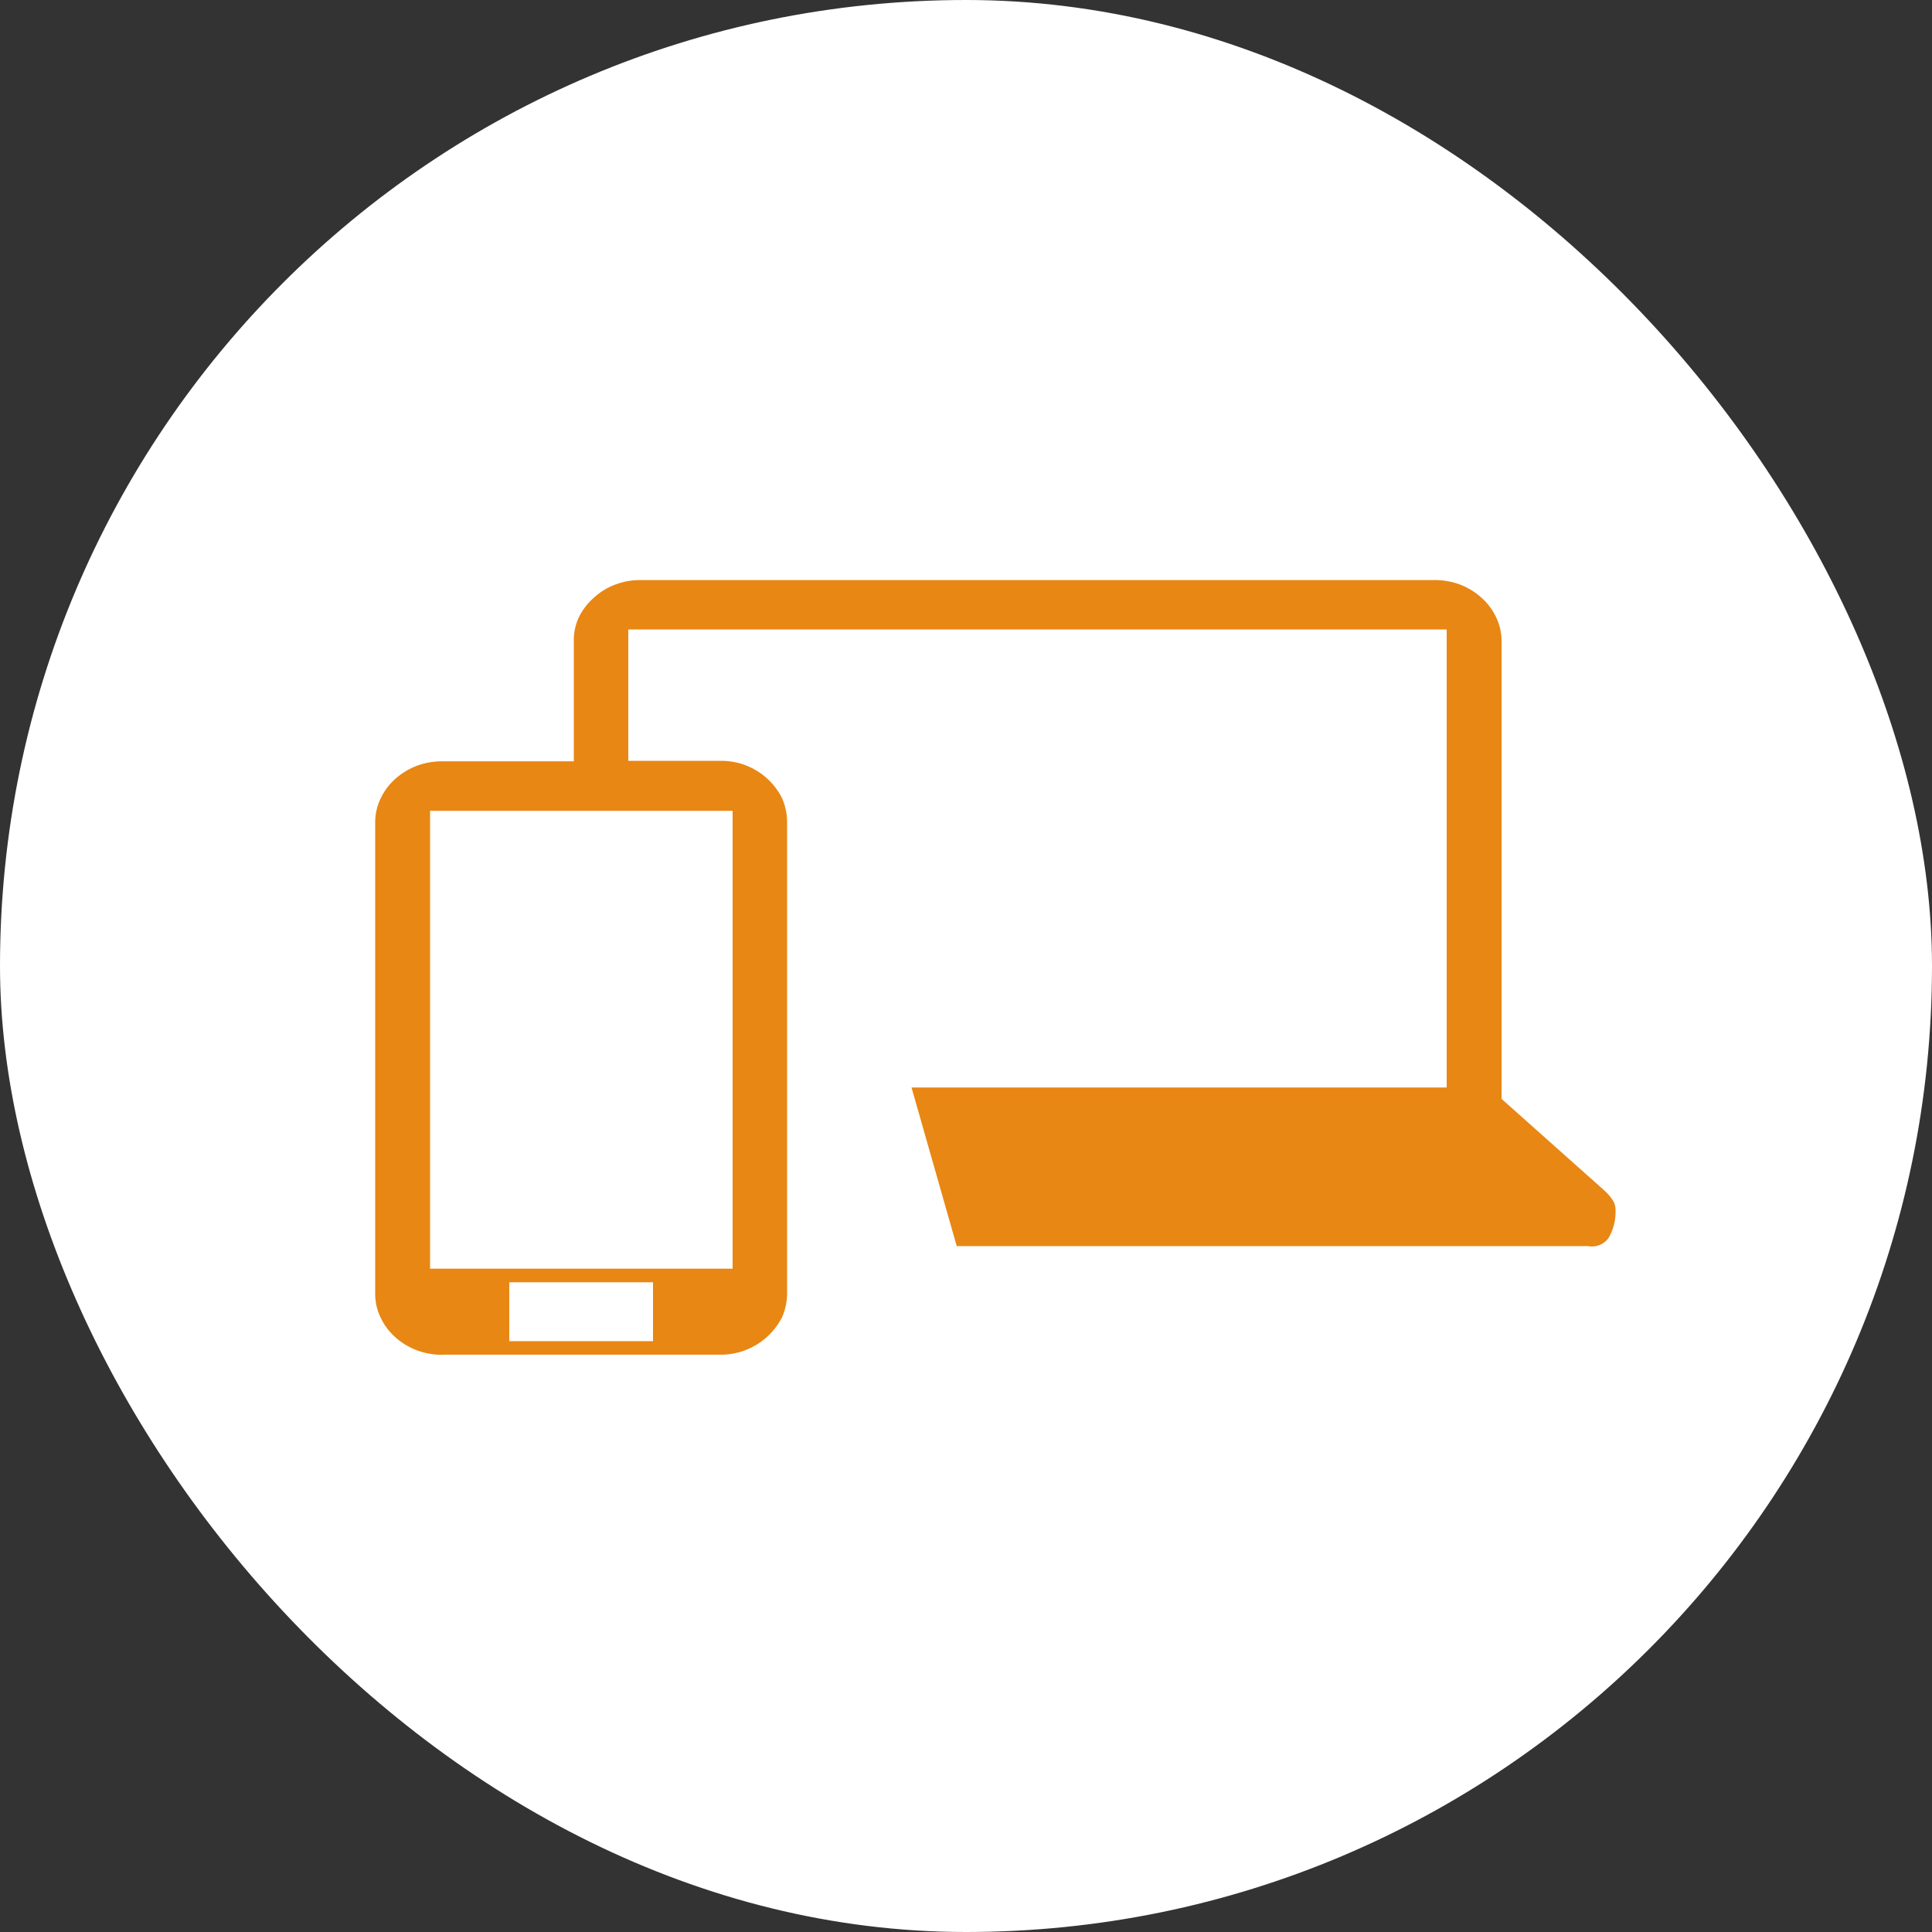
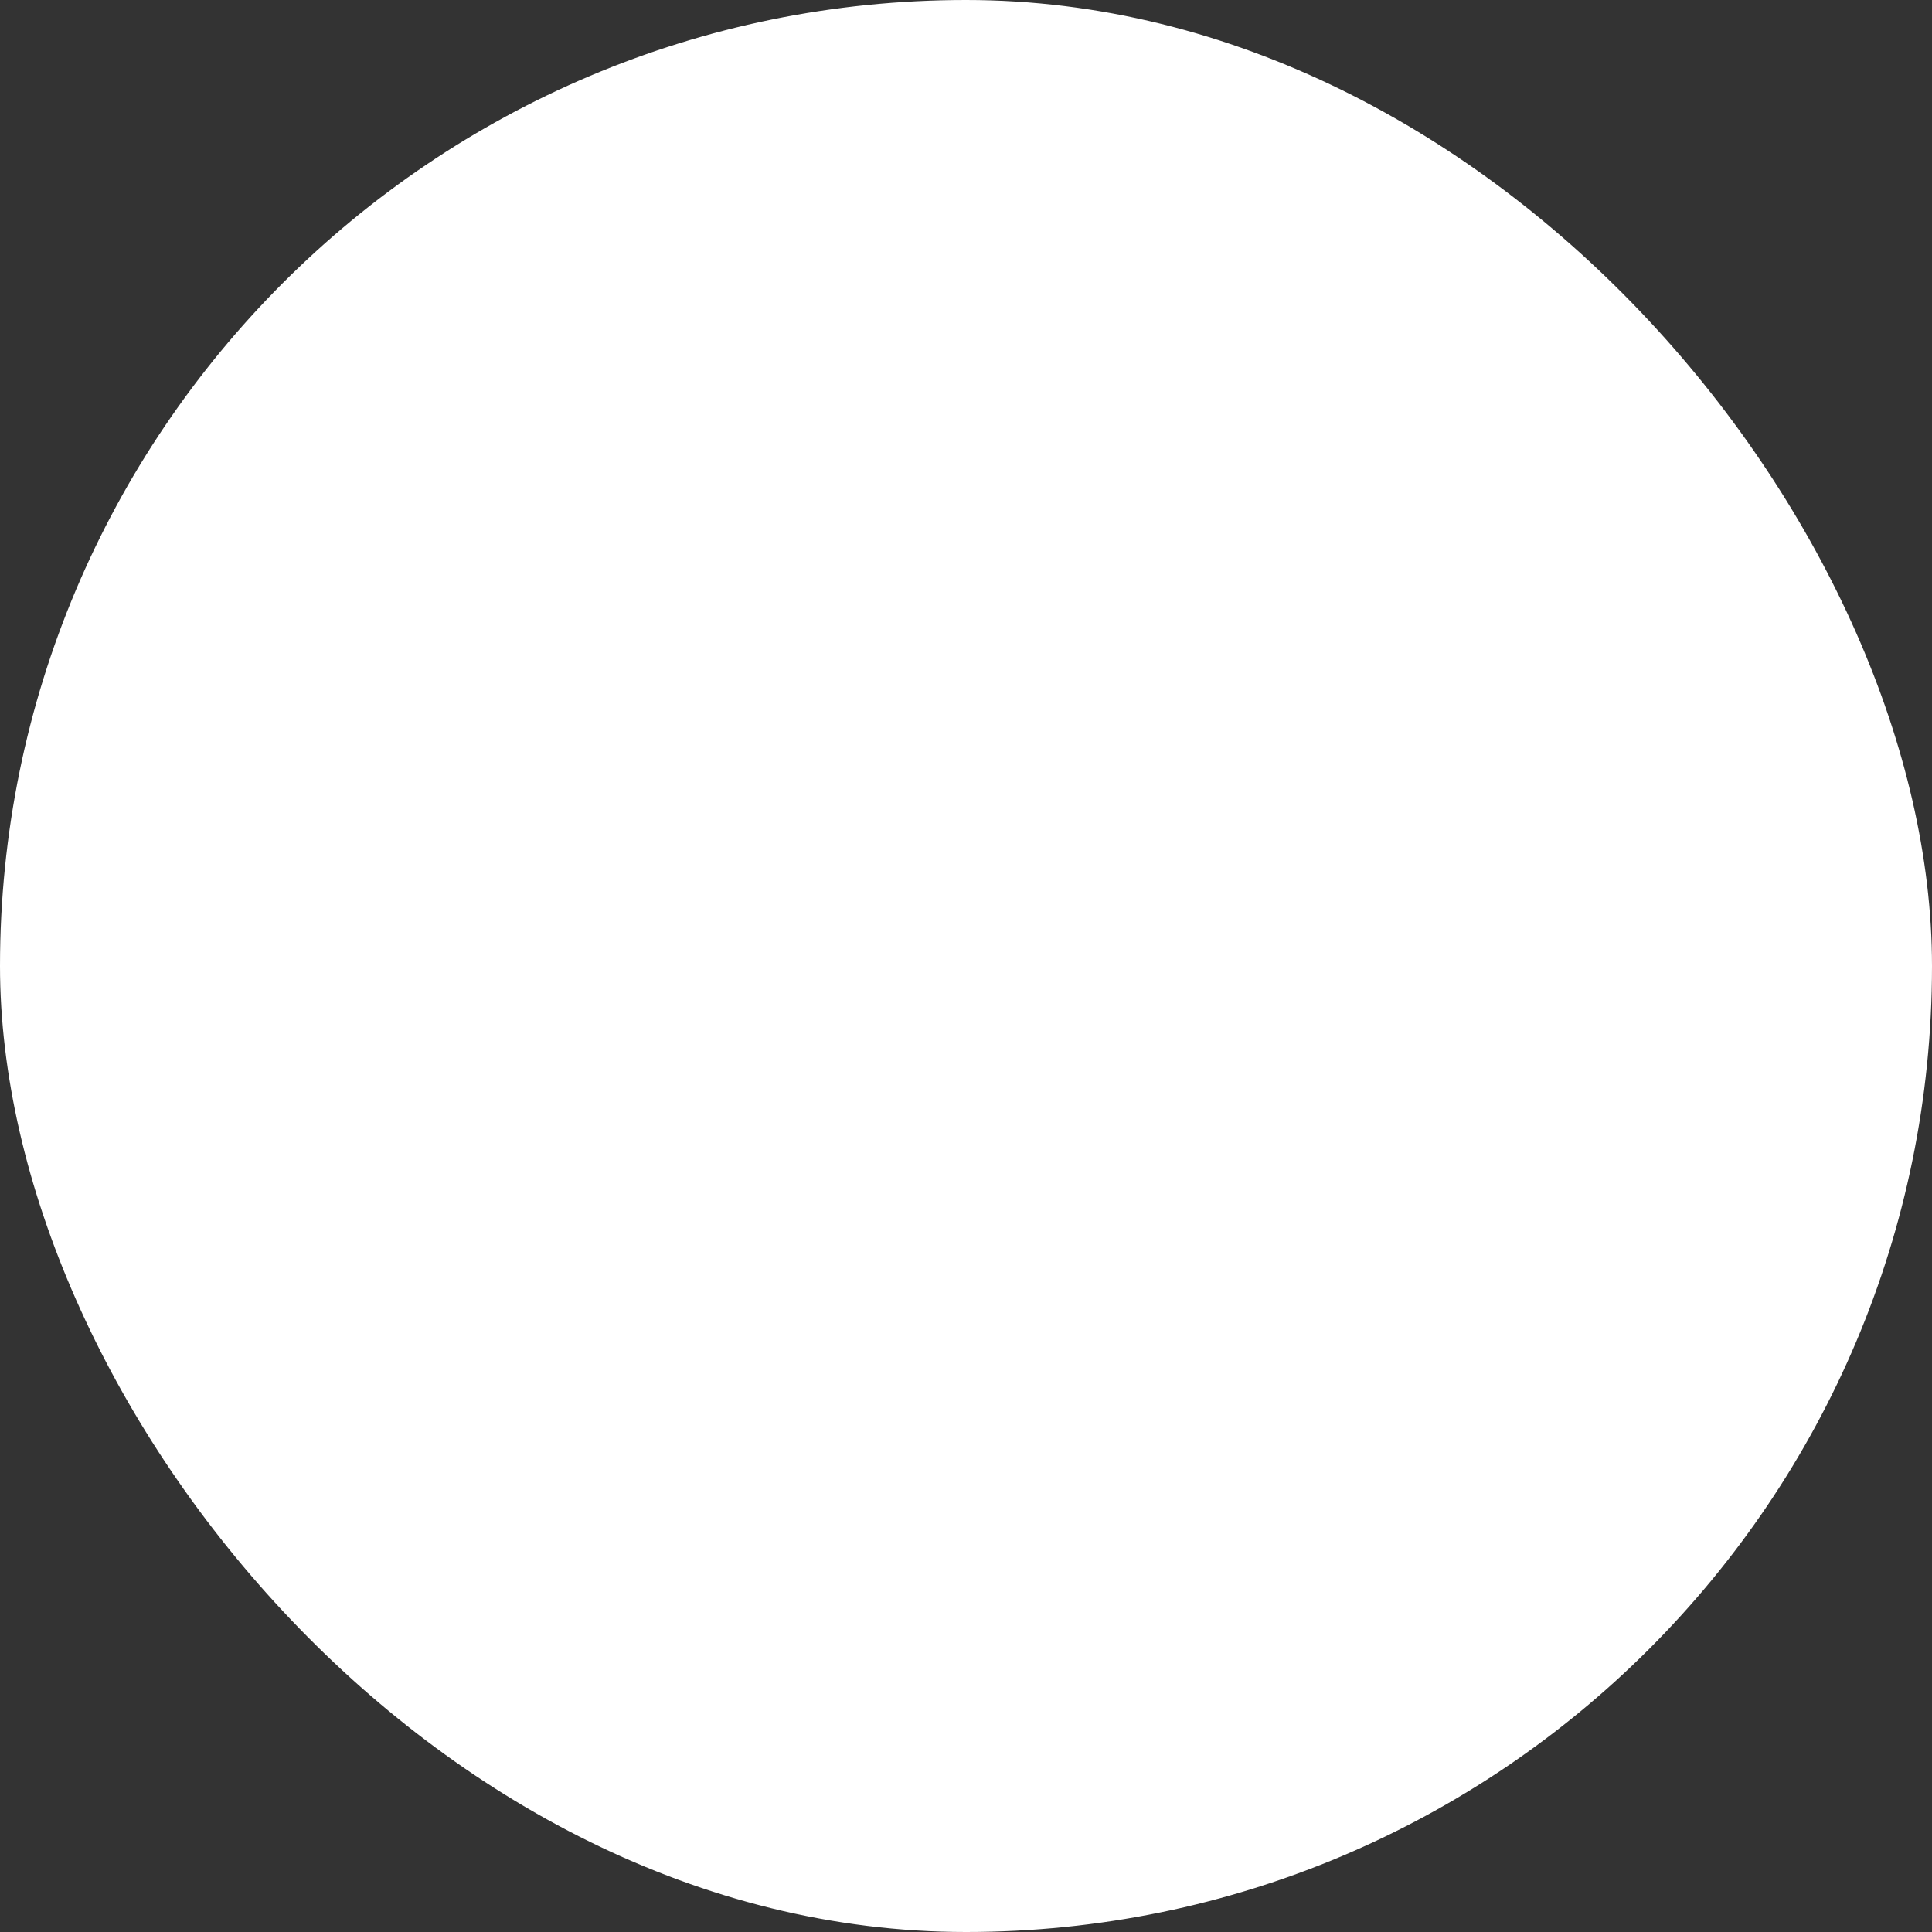
<svg xmlns="http://www.w3.org/2000/svg" id="icn_web01.svg" width="50" height="50" viewBox="0 0 50 50">
  <rect x="0" y="0" width="50" height="50" fill="#333333" stroke="none" />
  <defs>
    <style>
      .cls-1 {
        fill: #fff;
      }

      .cls-2 {
        fill: #e88713;
        fill-rule: evenodd;
      }
    </style>
  </defs>
  <rect id="bg" class="cls-1" width="50" height="50" rx="25" ry="25" />
-   <path id="svg" class="cls-2" d="M1531.45,55.062a1.828,1.828,0,0,1-.68-0.124,1.766,1.766,0,0,1-.55-0.34,1.579,1.579,0,0,1-.37-0.5,1.4,1.4,0,0,1-.14-0.615v-12.2a1.413,1.413,0,0,1,.14-0.617,1.6,1.6,0,0,1,.37-0.5,1.818,1.818,0,0,1,.55-0.341,1.863,1.863,0,0,1,.68-0.122h3.4v-3.11a1.4,1.4,0,0,1,.13-0.616,1.611,1.611,0,0,1,.38-0.5,1.692,1.692,0,0,1,.55-0.343,1.827,1.827,0,0,1,.67-0.122h20.54a1.882,1.882,0,0,1,.68.122,1.806,1.806,0,0,1,.55.343,1.58,1.58,0,0,1,.37.5,1.409,1.409,0,0,1,.14.616V48.439l2.68,2.388a1.319,1.319,0,0,1,.21.254,0.479,0.479,0,0,1,.06.256,1.333,1.333,0,0,1-.18.7,0.528,0.528,0,0,1-.53.212h-16.34l-1.17-4.105h13.85V36.291h-21.18v3.4h2.38a1.753,1.753,0,0,1,1.6.967,1.564,1.564,0,0,1,.13.617v12.2a1.553,1.553,0,0,1-.13.615,1.778,1.778,0,0,1-1.6.969h-7.19Zm1.73-.353h3.72V53.185h-3.72v1.523Zm-2.05-1.876h7.83V40.984h-7.83V52.832Z" transform="translate(-1520 -20)" />
</svg>